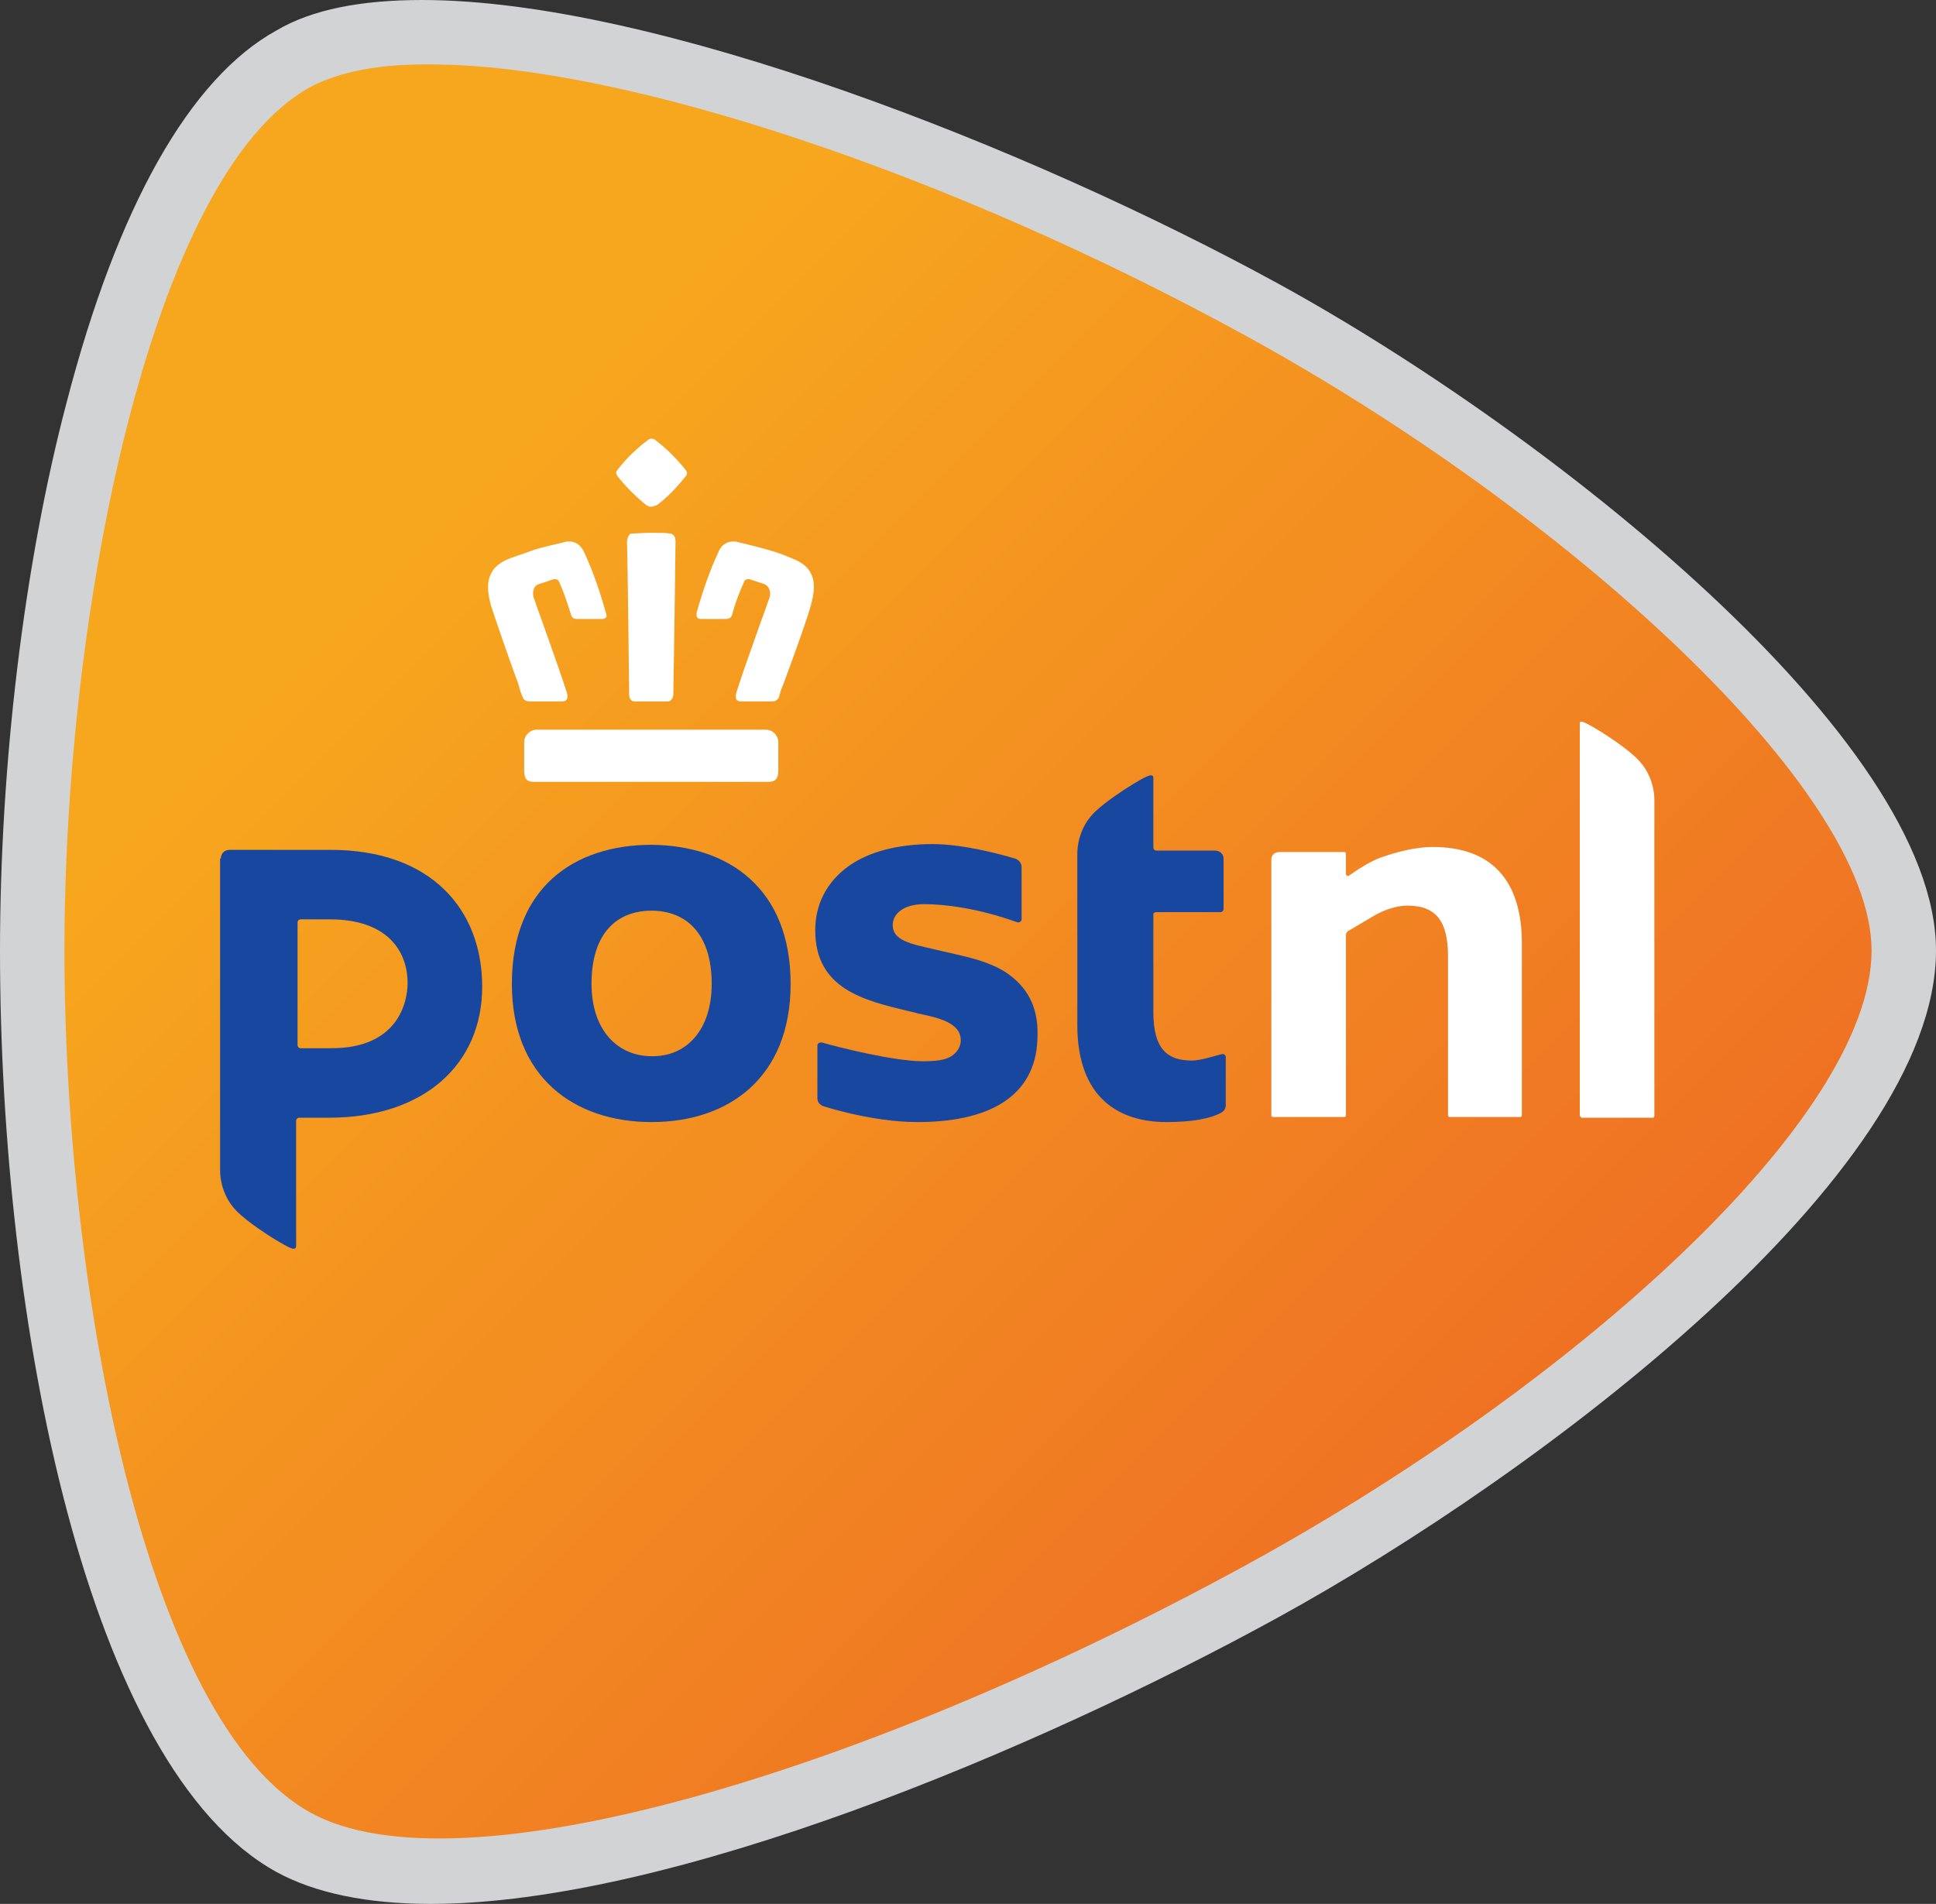
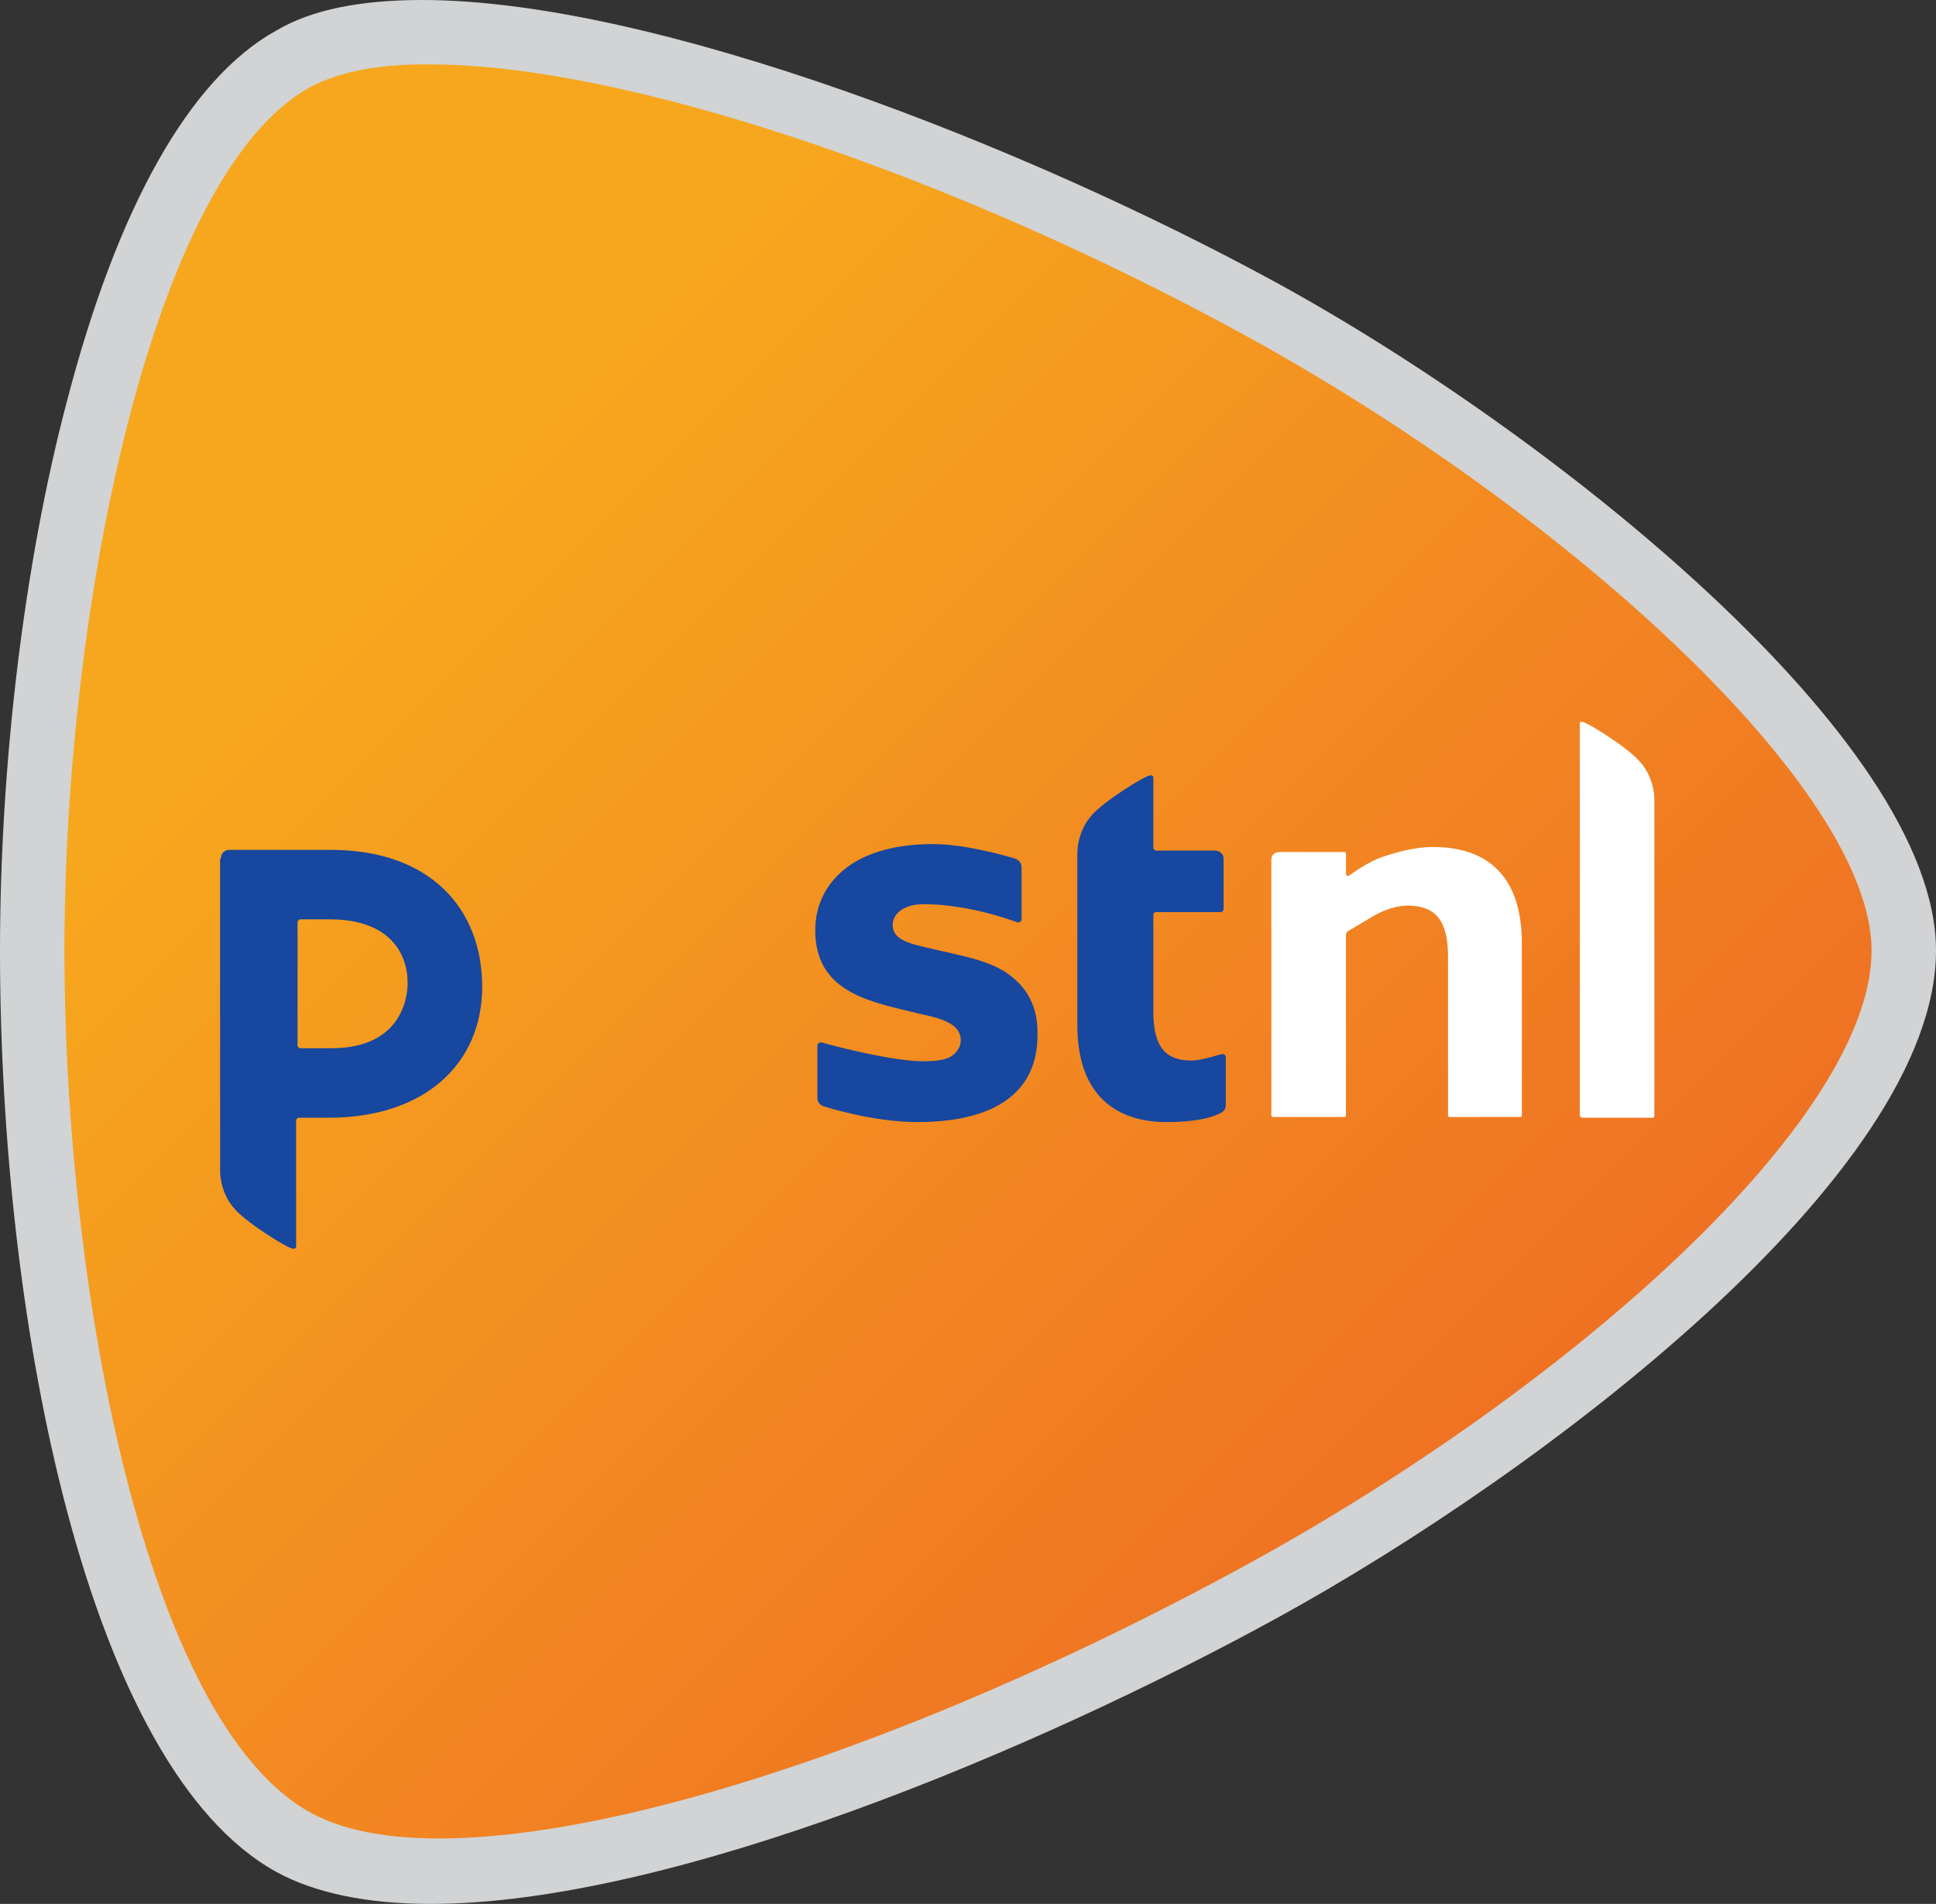
<svg xmlns="http://www.w3.org/2000/svg" xmlns:xlink="http://www.w3.org/1999/xlink" version="1.1" x="0px" y="0px" width="267.4px" height="263px" viewBox="0 0 267.4 263" style="enable-background:new 0 0 267.4 263;" xml:space="preserve">
  <rect x="0" y="0" width="267.4" height="263" fill="#333333" stroke="none" />
  <style type="text/css"> .st0{fill:#D1D3D4;} .st1{clip-path:url(#SVGID_2_);fill:url(#SVGID_3_);} .st2{clip-path:url(#SVGID_5_);} .st3{clip-path:url(#SVGID_7_);} .st4{fill:#FFFFFF;} .st5{fill:#17479E;} .st6{clip-path:url(#SVGID_11_);fill:url(#SVGID_12_);} .st7{clip-path:url(#SVGID_14_);} .st8{clip-path:url(#SVGID_16_);} </style>
  <defs> </defs>
  <g>
    <g id="XMLID_10_">
      <path id="XMLID_11_" class="st0" d="M58.3,0C90.4,0,142,20.3,176.4,39.1c37.8,20.7,91,63,91,92.2c0,31-54.4,72.1-91,92.2 C143.2,241.7,92.7,263,59.5,263c-8.8,0-16-1.5-21.3-4.4C12,244.2,0,182.6,0,131.4C0,105.7,3.3,78,9.2,55.6c7-27,17-44.8,29-51.4 C43.1,1.3,49.9,0,58.3,0" />
    </g>
    <g>
      <g>
        <g>
          <defs>
            <path id="SVGID_1_" d="M42.9,12c-22,12-34,72.2-34,119.2c0,47.3,11.3,106.7,34,119.2c20.5,11.3,76.5-5.4,129.2-34.2 c45.3-24.8,86.4-61.7,86.4-84.9c0-22.2-41.9-60.5-86.4-84.9C131.3,24,86.1,8.9,59.5,8.9C52.5,8.8,46.9,9.9,42.9,12" />
          </defs>
          <clipPath id="SVGID_2_">
            <use xlink:href="#SVGID_1_" style="overflow:visible;" />
          </clipPath>
          <linearGradient id="SVGID_3_" gradientUnits="userSpaceOnUse" x1="1.4" y1="308.971" x2="266" y2="44.371" gradientTransform="matrix(1 0 0 -1 0 307.571)">
            <stop offset="0.25" style="stop-color:#F7A71E" />
            <stop offset="1" style="stop-color:#EB5926" />
          </linearGradient>
          <rect class="st1" width="267.4" height="261.8" />
        </g>
        <g>
          <defs>
            <path id="SVGID_4_" d="M42.9,12c-22,12-34,72.2-34,119.2c0,47.3,11.3,106.7,34,119.2c20.5,11.3,76.5-5.4,129.2-34.2 c45.3-24.8,86.4-61.7,86.4-84.9c0-22.2-41.9-60.5-86.4-84.9C131.3,24,86.1,8.9,59.5,8.9C52.5,8.8,46.9,9.9,42.9,12" />
          </defs>
          <clipPath id="SVGID_5_">
            <use xlink:href="#SVGID_4_" style="overflow:visible;" />
          </clipPath>
          <g id="XMLID_1_" class="st2">
            <g>
              <g id="XMLID_8_">
                <g>
                  <defs>
                    <rect id="SVGID_6_" x="8.9" y="8.8" width="249.6" height="252.8" />
                  </defs>
                  <clipPath id="SVGID_7_">
                    <use xlink:href="#SVGID_6_" style="overflow:visible;" />
                  </clipPath>
                  <g class="st3">
                    <g>
                      <g>
                        <defs>
                          <rect id="SVGID_8_" x="8.9" y="8.8" width="249.6" height="252.8" />
                        </defs>
                        <clipPath id="SVGID_9_">
                          <use xlink:href="#SVGID_8_" style="overflow:visible;" />
                        </clipPath>
                      </g>
                    </g>
                  </g>
                </g>
              </g>
            </g>
            <g id="XMLID_2_">
              <path id="XMLID_7_" class="st4" d="M200.2,154.3c-0.1,0-0.2-0.1-0.2-0.2v-22c0-4.9-1.7-7-5.6-7c-1.4,0-3.1,0.5-4.8,1.5 c-1.7,1-3,1.8-3.4,2c-0.1,0.1-0.3,0.3-0.3,0.5v25c0,0.1-0.1,0.2-0.2,0.2h-9.9c-0.1,0-0.2-0.1-0.2-0.2v-35.4c0-0.6,0.5-1,1.1-1 h9c0.1,0,0.2,0.1,0.2,0.2v2.8c0,0.2,0.1,0.3,0.3,0.3c0.1,0,0.1,0,0.2-0.1l0.3-0.2c1.1-0.8,2.8-1.8,3.9-2.2 c2.5-0.9,5.1-1.5,7.3-1.5c8.1,0,12.3,4.6,12.3,13.3v23.8c0,0.1-0.1,0.2-0.2,0.2H200.2z" />
              <path id="XMLID_5_" class="st4" d="M218.4,154.3c-0.1,0-0.2-0.1-0.2-0.2V99.9c0-0.2,0-0.2,0.3-0.2c0.6,0,6.1,3.4,7.9,5.4 c1.3,1.4,2.1,3.4,2.1,5.4v43.7c0,0.1-0.1,0.2-0.2,0.2h-9.9L218.4,154.3L218.4,154.3z" />
-               <path class="st5" d="M109.2,135.9c0,13-8.6,19.1-19.2,19.1c-10.7,0-19.3-6.2-19.3-19.1c0-13.3,8.6-19.2,19.3-19.2 C100.6,116.8,109.2,122.7,109.2,135.9 M98.3,135.9c0-7-3.6-10.1-8.3-10.1c-4.8,0-8.3,3.1-8.3,10.1c0,6.4,3.6,10,8.3,10 C94.7,146,98.3,142.4,98.3,135.9" />
              <path id="XMLID_4_" class="st5" d="M159.3,107.5c0-0.3-0.1-0.4-0.4-0.4c-0.7,0-6.3,3.5-8,5.4c-1.3,1.4-2.1,3.4-2.1,5.5v23.6 c0,10.2,5.9,13.4,12.3,13.4c3.7,0,6.1-0.5,7.6-1.3c0.3-0.2,0.6-0.5,0.6-1V146c0-0.2-0.2-0.4-0.4-0.4c-0.4,0-2.8,0.9-4.3,0.9 c-3.3,0-5.3-1.5-5.3-6.7v-13.5c0-0.2,0.2-0.3,0.4-0.3h8.9c0.2,0,0.4-0.2,0.4-0.4l0,0v-7c0-0.6-0.5-1.1-1.2-1.1h-8.1 c-0.2,0-0.4-0.2-0.4-0.4V107.5z" />
              <path class="st5" d="M30.5,118.6c0-0.7,0.5-1.2,1.2-1.2h14c13.8,0,20.9,8.2,20.9,18.9s-8,18.1-21.2,18.1h-4.1 c-0.2,0-0.4,0.2-0.4,0.4v17.3c0,0.3-0.1,0.4-0.4,0.4c-0.7,0-6.3-3.5-8-5.4c-1.3-1.4-2.1-3.4-2.1-5.5v-43L30.5,118.6 L30.5,118.6z M56.3,135.8c0-4.5-2.9-8.8-10.7-8.8h-4.1c-0.2,0-0.4,0.2-0.4,0.4v17c0,0.2,0.2,0.4,0.4,0.4h4.3 C55,144.8,56.3,138.4,56.3,135.8" />
              <path id="XMLID_3_" class="st5" d="M138.9,134.3c-2.2-1.4-4.8-2-7.4-2.6c-0.5-0.1-2.2-0.5-2.6-0.6c-3.1-0.7-5.6-1.2-5.6-3.3 c0-1.7,1.7-2.9,4.3-2.9c3.3,0,7.9,0.7,12.9,2.5c0.2,0.1,0.6-0.1,0.6-0.4v-7.2c0-0.5-0.3-1-0.9-1.2c-1.7-0.5-7-2-11.4-2 c-4.9,0-9,1.1-11.8,3.2c-2.8,2.1-4.4,5.1-4.4,8.7c0,8.1,6.7,9.7,13,11.2c1,0.2,0.8,0.2,1.2,0.3c2.9,0.6,5.9,1.3,5.9,3.7 c0,0.7-0.3,1.3-0.8,1.8c-0.8,0.8-2,1.1-4.4,1.1c-4,0-11.6-1.9-14-2.6h-0.1c-0.3,0-0.5,0.2-0.5,0.4v7.3c0,0.5,0.3,0.9,0.8,1.1 c0,0,6.7,2.2,13,2.2c11,0,16.6-4.3,16.6-12C143.4,139.1,141.9,136.3,138.9,134.3" />
-               <path class="st4" d="M73.7,108c-0.9,0-1.3-0.4-1.3-1.5v-4c0-0.9,0.8-1.7,1.7-1.7h31.7c0.9,0,1.7,0.8,1.7,1.7v4 c0,1-0.4,1.5-1.3,1.5H73.7z M102.4,96.9c-0.3,0-0.6-0.1-0.7-0.3c-0.1-0.2-0.1-0.5,0-0.9c1-3.3,4.6-13.1,4.6-13.2 c0.2-0.6,0-1.5-0.7-1.8l-1.8-0.6c-0.1,0-0.2-0.1-0.4-0.1c-0.4,0-0.6,0.2-0.6,0.3c-0.7,1.6-1.2,2.8-1.7,4.7 c-0.1,0.3-0.4,0.5-0.8,0.5h-3.5c-0.3,0-0.4-0.1-0.5-0.2c-0.1-0.1-0.1-0.3-0.1-0.6c0.9-3.2,1.8-5.8,3.1-8.6 c0.2-0.5,0.8-1.3,2-1.3c0.2,0,0.4,0,0.7,0.1l0,0c1.2,0.3,2.5,0.6,3.9,1c1.1,0.3,2.3,0.7,3.4,1.2c3.6,1.3,3.4,3.9,2.7,6.5 c-0.4,1.6-2.5,7.4-3.8,10.9c-0.3,0.7-0.5,1.3-0.6,1.8c-0.2,0.4-0.5,0.6-1,0.6L102.4,96.9L102.4,96.9z M87.7,96.9 c-0.8,0-0.8-0.9-0.8-0.9c0-0.2-0.2-18.6-0.3-21.2c0-0.2,0.1-0.6,0.3-0.9c0.1-0.2,0.3-0.2,0.6-0.2c0.4,0,1.3-0.1,2.5-0.1 c1.1,0,2.1,0,2.5,0.1c0.2,0,0.4,0.1,0.5,0.2c0.3,0.3,0.3,0.7,0.3,0.9c0,2.5-0.3,21-0.3,21.2c0,0-0.1,0.9-0.8,0.9H87.7z M73.2,96.9c-0.5,0-0.9-0.2-1-0.6c-0.2-0.4-0.4-1-0.6-1.8c-1.3-3.5-3.3-9.3-3.8-10.9c-0.7-2.6-0.8-5.2,2.7-6.5 c1.2-0.4,2.3-0.8,3.4-1.2c1.4-0.4,2.8-0.7,4-1l0,0c0.2-0.1,0.5-0.1,0.7-0.1c1.2,0,1.7,0.8,2,1.3c1.3,2.8,2.2,5.4,3.1,8.6 c0.1,0.3,0.1,0.5,0,0.6s-0.3,0.2-0.5,0.2h-3.5c-0.5,0-0.7-0.2-0.8-0.5c-0.6-1.9-1-3.1-1.7-4.7c-0.1-0.2-0.3-0.3-0.6-0.3 c-0.1,0-0.2,0-0.4,0.1l-1.8,0.6c-0.7,0.2-0.9,1.1-0.7,1.8c0,0.1,3.6,10,4.6,13.2c0.1,0.4,0.1,0.7,0,0.9s-0.4,0.3-0.7,0.3 L73.2,96.9L73.2,96.9z M89.9,70c-0.2,0-0.4-0.1-0.6-0.2c-1.5-1.2-2.8-2.5-4-4c-0.1-0.2-0.4-0.5,0-0.9c1.2-1.6,2.7-3,4.3-4.2 c0.2-0.1,0.3-0.1,0.4-0.1c0.1,0,0.2,0,0.4,0.1c1.6,1.2,3,2.6,4.3,4.2c0.3,0.4,0.2,0.7,0,0.9c-1.2,1.5-2.5,2.9-4,4 C90.3,69.9,90.1,70,89.9,70L89.9,70z" />
            </g>
          </g>
        </g>
      </g>
    </g>
  </g>
</svg>